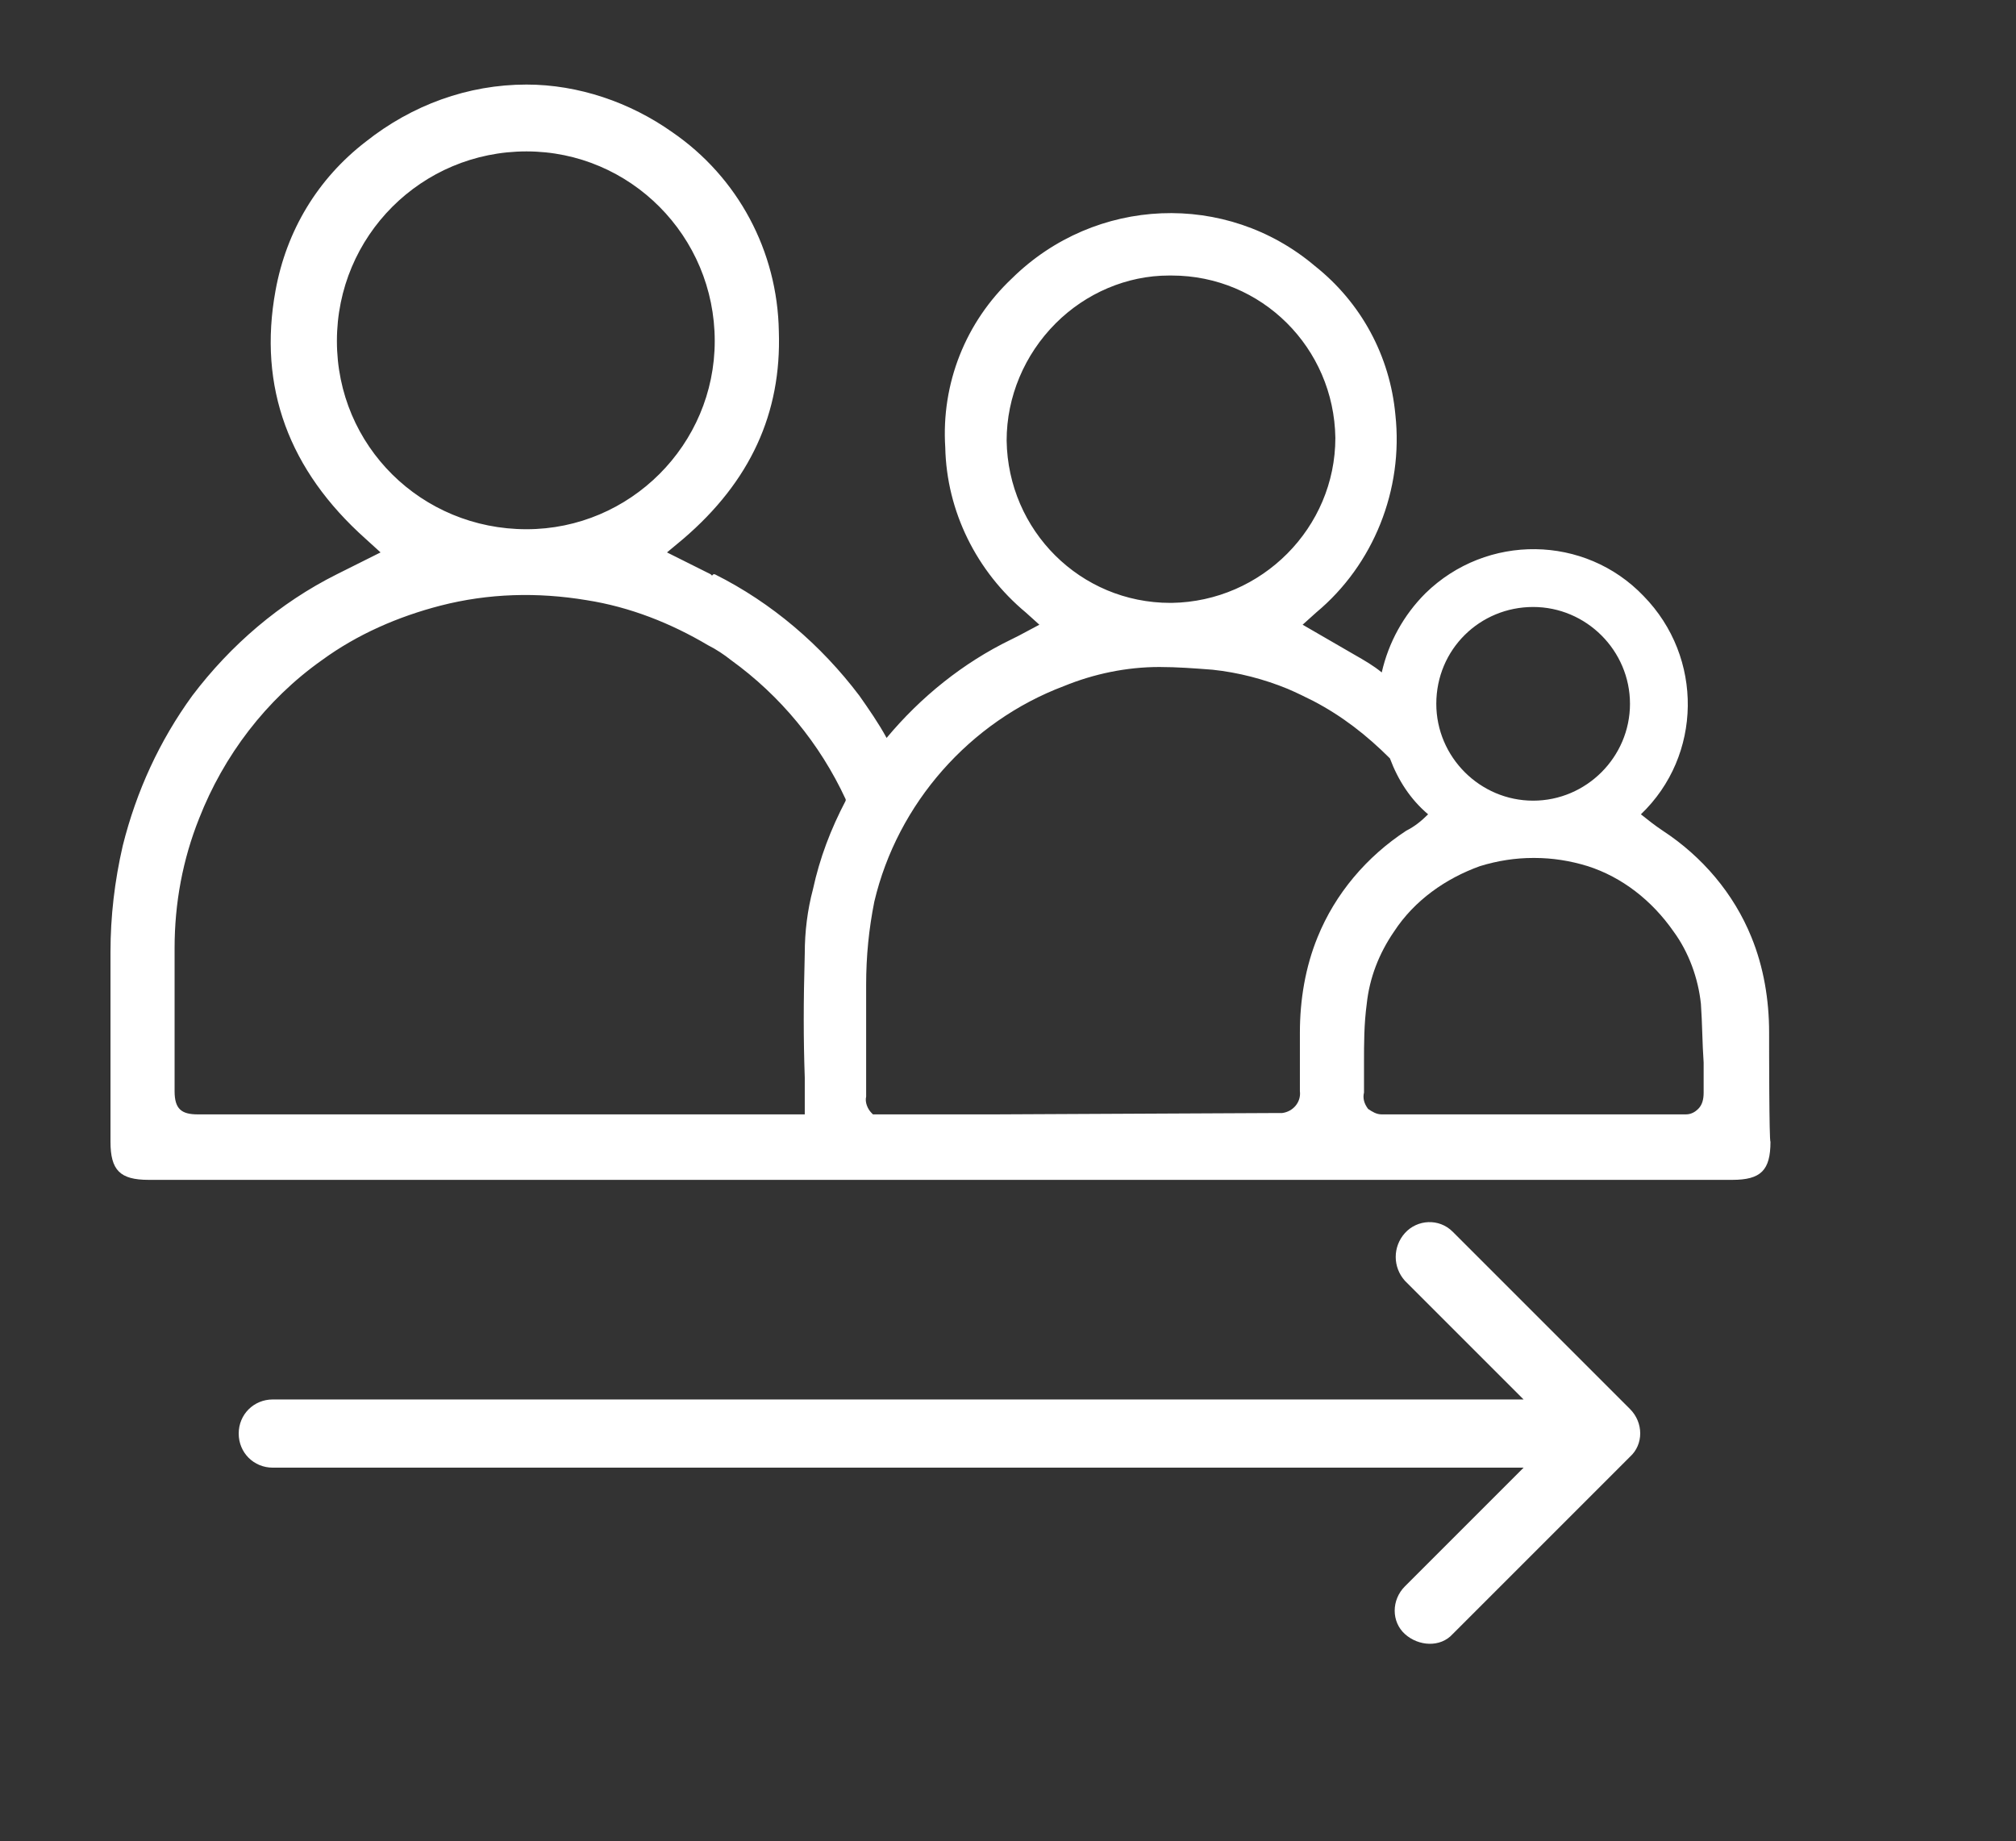
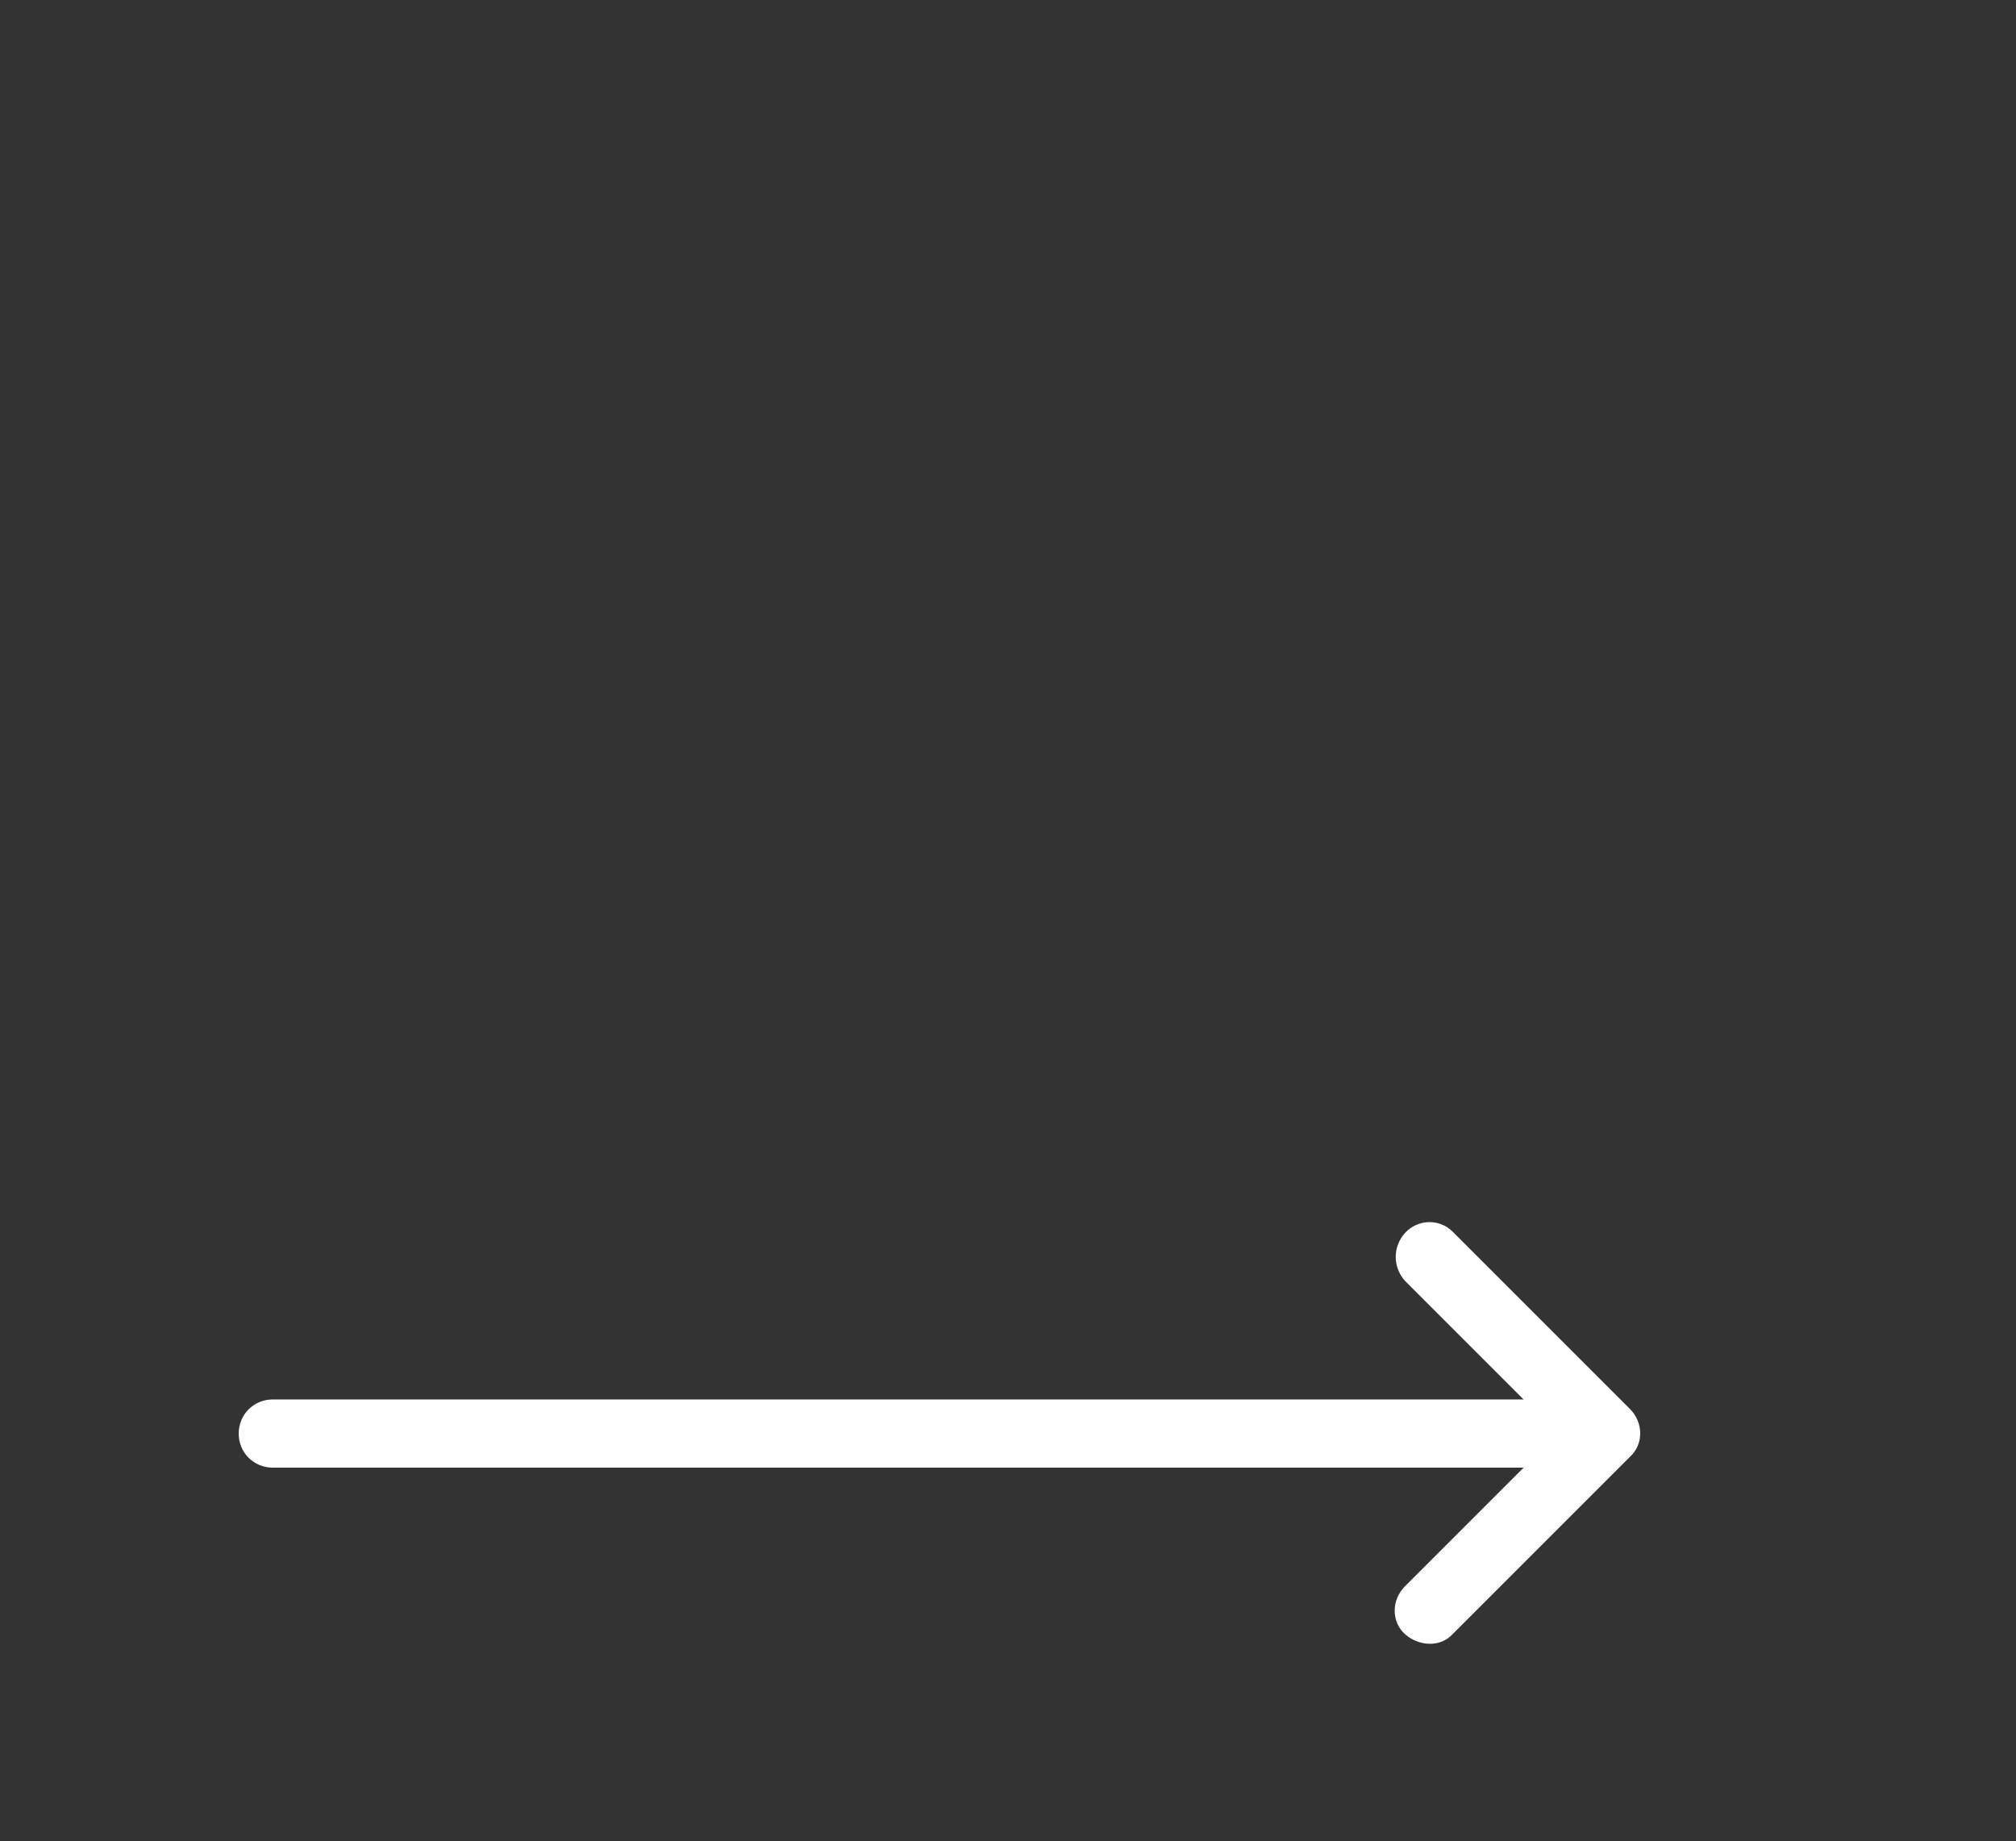
<svg xmlns="http://www.w3.org/2000/svg" version="1.1" id="Layer_1" x="0px" y="0px" viewBox="0 0 147.8 135" style="enable-background:new 0 0 147.8 135;" xml:space="preserve">
  <rect x="0" y="0" width="147.8" height="135" fill="#333333" stroke="none" />
  <style type="text/css">
	.st0{fill:#FFFFFF;}
</style>
  <title>NECESIDADES-6</title>
-   <path class="st0" d="M129.7,75.7c0-2.4-0.4-4.8-1.3-7c-1.3-3.2-3.6-5.9-6.5-7.8c-0.6-0.4-1.1-0.8-1.6-1.2c4.5-4.3,4.6-11.5,0.2-16  c-4.3-4.5-11.5-4.6-16-0.2c-1.6,1.6-2.7,3.6-3.2,5.8c-0.6-0.5-1.3-0.9-2-1.3l-3.8-2.2l1-0.9c4.2-3.5,6.4-9,5.8-14.5  c-0.4-4.3-2.5-8.2-5.9-10.9c-6.5-5.5-16.1-5.1-22.2,0.9c-3.4,3.2-5.2,7.7-4.9,12.4c0.1,4.7,2.3,9.1,5.9,12.1l1,0.9l-1.5,0.8  c-0.2,0.1-0.4,0.2-0.6,0.3c-3.5,1.7-6.6,4.2-9.1,7.2c-0.6-1.1-1.3-2.1-2-3.1c-2.8-3.7-6.4-6.8-10.6-8.9h-0.1l-0.1,0.1l-0.1-0.1  c-0.4-0.2-0.8-0.4-1.2-0.6l-2-1l1.2-1c4.9-4.2,7.2-9.2,7-15.2c-0.1-5.9-3-11.3-7.8-14.6c-3.1-2.2-6.9-3.5-10.7-3.5  c-4.3,0-8.4,1.5-11.8,4.2c-3.5,2.7-5.8,6.5-6.6,10.9c-1.3,7.1,1,13.2,6.6,18.2l1.1,1l-2,1c-0.4,0.2-0.8,0.4-1.2,0.6  c-4.2,2.1-7.8,5.2-10.6,8.9C11.7,54.3,10,58,9,62c-0.6,2.6-0.9,5.2-0.9,7.8c0,3.8,0,6.3,0,9.3v4.6c0,2.1,0.7,2.8,2.8,2.8H61h0.4H127  c2.1,0,2.8-0.7,2.8-2.8C129.7,83.7,129.7,76.7,129.7,75.7z M122.7,68.3c1.1,1.5,1.8,3.4,2,5.3c0.1,1.4,0.1,2.9,0.2,4.3  c0,0.7,0,1.5,0,2.2c0,0.5-0.1,0.9-0.4,1.2c-0.2,0.2-0.5,0.4-0.9,0.4h-0.3h-22c-0.4,0-0.7-0.2-1-0.4c-0.3-0.4-0.4-0.8-0.3-1.2  c0-0.7,0-1.5,0-2.2c0-1.4,0-2.8,0.2-4.3c0.2-1.9,0.9-3.7,2-5.3c1.5-2.3,3.8-3.9,6.3-4.8c1.3-0.4,2.6-0.6,3.9-0.6h0.1  c1.3,0,2.6,0.2,3.9,0.6C118.9,64.3,121.1,66,122.7,68.3L122.7,68.3z M112.4,44.5c3.9,0,7.1,3.2,7.1,7.1s-3.2,7.1-7.1,7.1  c-3.9,0-7.1-3.2-7.1-7.1v0C105.3,47.6,108.5,44.5,112.4,44.5z M73.8,32.3c0-3.2,1.3-6.3,3.6-8.6c2.2-2.2,5.2-3.5,8.3-3.5h0.2  c6.6,0,11.9,5.3,12,11.9c0,6.6-5.4,12-12,12.1h-0.1C79.2,44.2,73.9,38.9,73.8,32.3z M24.7,25c0-7.7,6.2-13.9,13.9-13.9l0,0  c7.6,0,13.8,6.2,13.8,13.9c0,7.6-6.2,13.8-13.8,13.8l0,0C30.9,38.8,24.7,32.7,24.7,25C24.7,25,24.7,25,24.7,25z M59.6,65.2  c-0.4,1.5-0.6,3.1-0.6,4.7c-0.1,3.7-0.1,6.2,0,9.1c0,0.8,0,1.8,0,2.7H14.5c-1.2,0-1.7-0.4-1.7-1.7v-3c0-2.5,0-5,0-7.5  c0-3.3,0.6-6.5,1.8-9.5c1.8-4.6,4.9-8.7,9-11.6c2.6-1.9,5.6-3.2,8.7-4c3.5-0.9,7.1-1,10.7-0.4c3.2,0.5,6.2,1.7,8.9,3.3v0  c0.6,0.3,1.2,0.7,1.7,1.1c3.6,2.6,6.5,6.1,8.4,10.2l0,0.1C60.9,60.8,60.1,62.9,59.6,65.2z M72.9,81.7H64l-0.1-0.1  c-0.3-0.3-0.5-0.8-0.4-1.2c0-2.7,0-5.5,0-8.2c0-2.1,0.2-4.1,0.6-6.1c1.7-7.2,7-13.2,13.9-15.8c2.2-0.9,4.6-1.4,7-1.4  c1.3,0,2.6,0.1,3.9,0.2c1.9,0.2,3.8,0.7,5.5,1.4c0.7,0.3,1.3,0.6,1.9,0.9l0,0c2.1,1.1,3.9,2.5,5.6,4.2c0.6,1.6,1.5,3,2.8,4.1  c-0.5,0.5-1,0.9-1.6,1.2c-2.9,1.9-5.2,4.6-6.5,7.8c-0.9,2.2-1.3,4.6-1.3,7c0,1.4,0,2.9,0,4.3c0.1,0.8-0.5,1.5-1.3,1.6  c-0.1,0-0.2,0-0.3,0L72.9,81.7L72.9,81.7z" />
  <path class="st0" d="M119.5,103.3l-13-13c-1-1-2.6-0.9-3.5,0.1c-0.9,1-0.9,2.5,0,3.5l8.7,8.7H20c-1.4,0-2.5,1.1-2.5,2.5  s1.1,2.5,2.5,2.5h91.7l-8.7,8.7c-1,1-1,2.6,0,3.5s2.6,1,3.5,0l13-13C120.5,105.9,120.5,104.3,119.5,103.3  C119.5,103.4,119.5,103.4,119.5,103.3L119.5,103.3z" />
</svg>